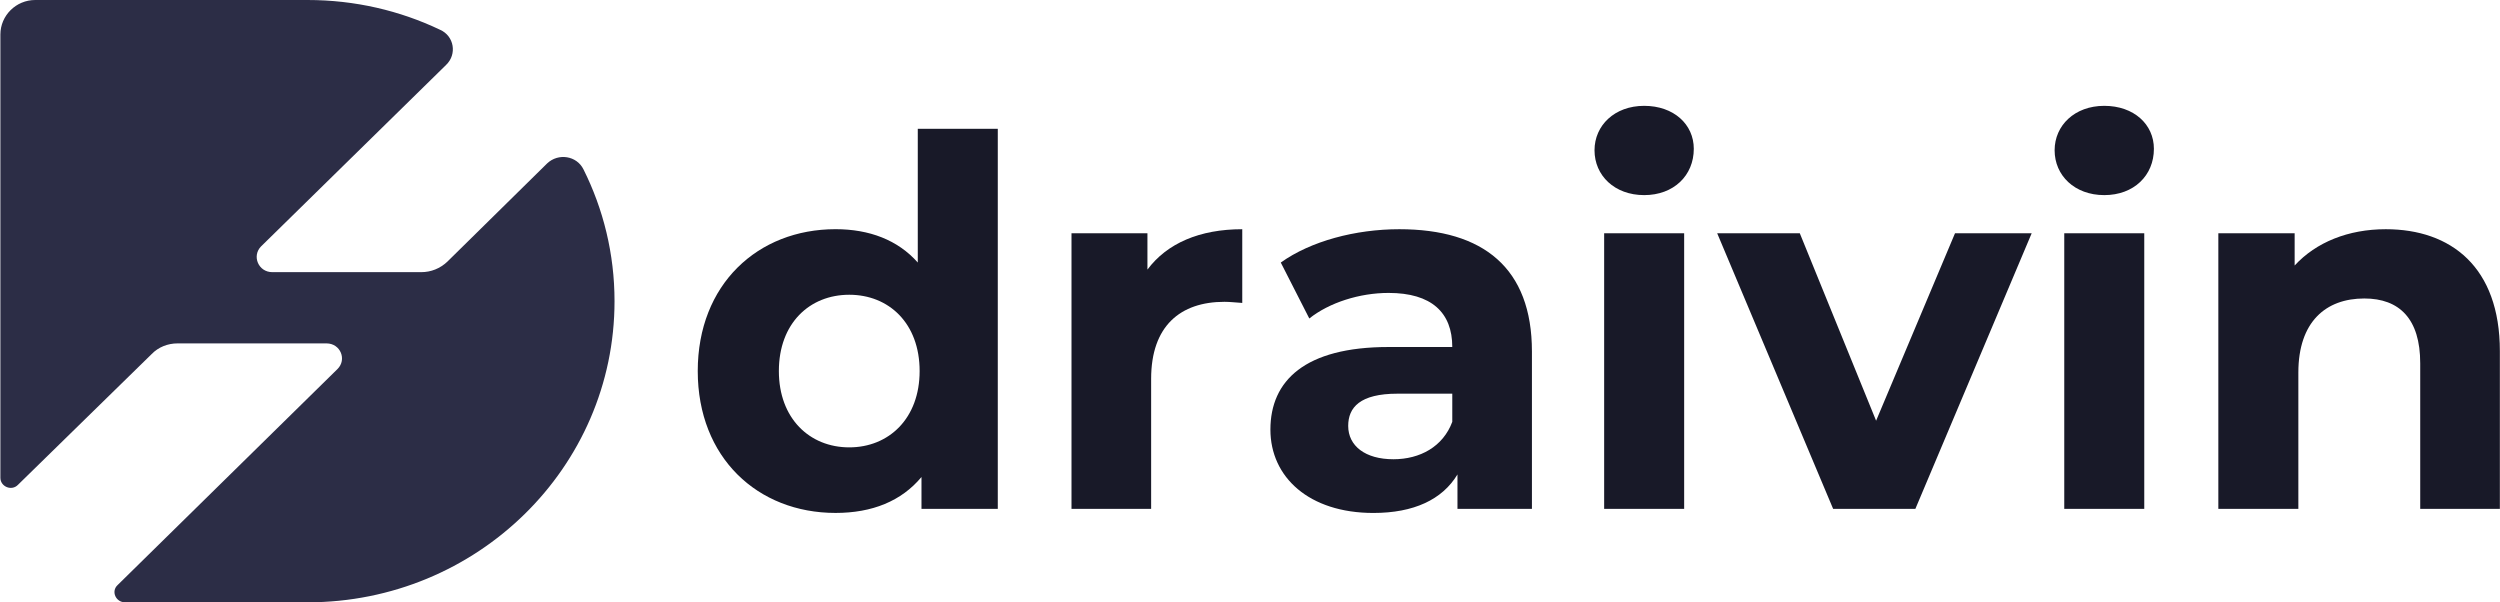
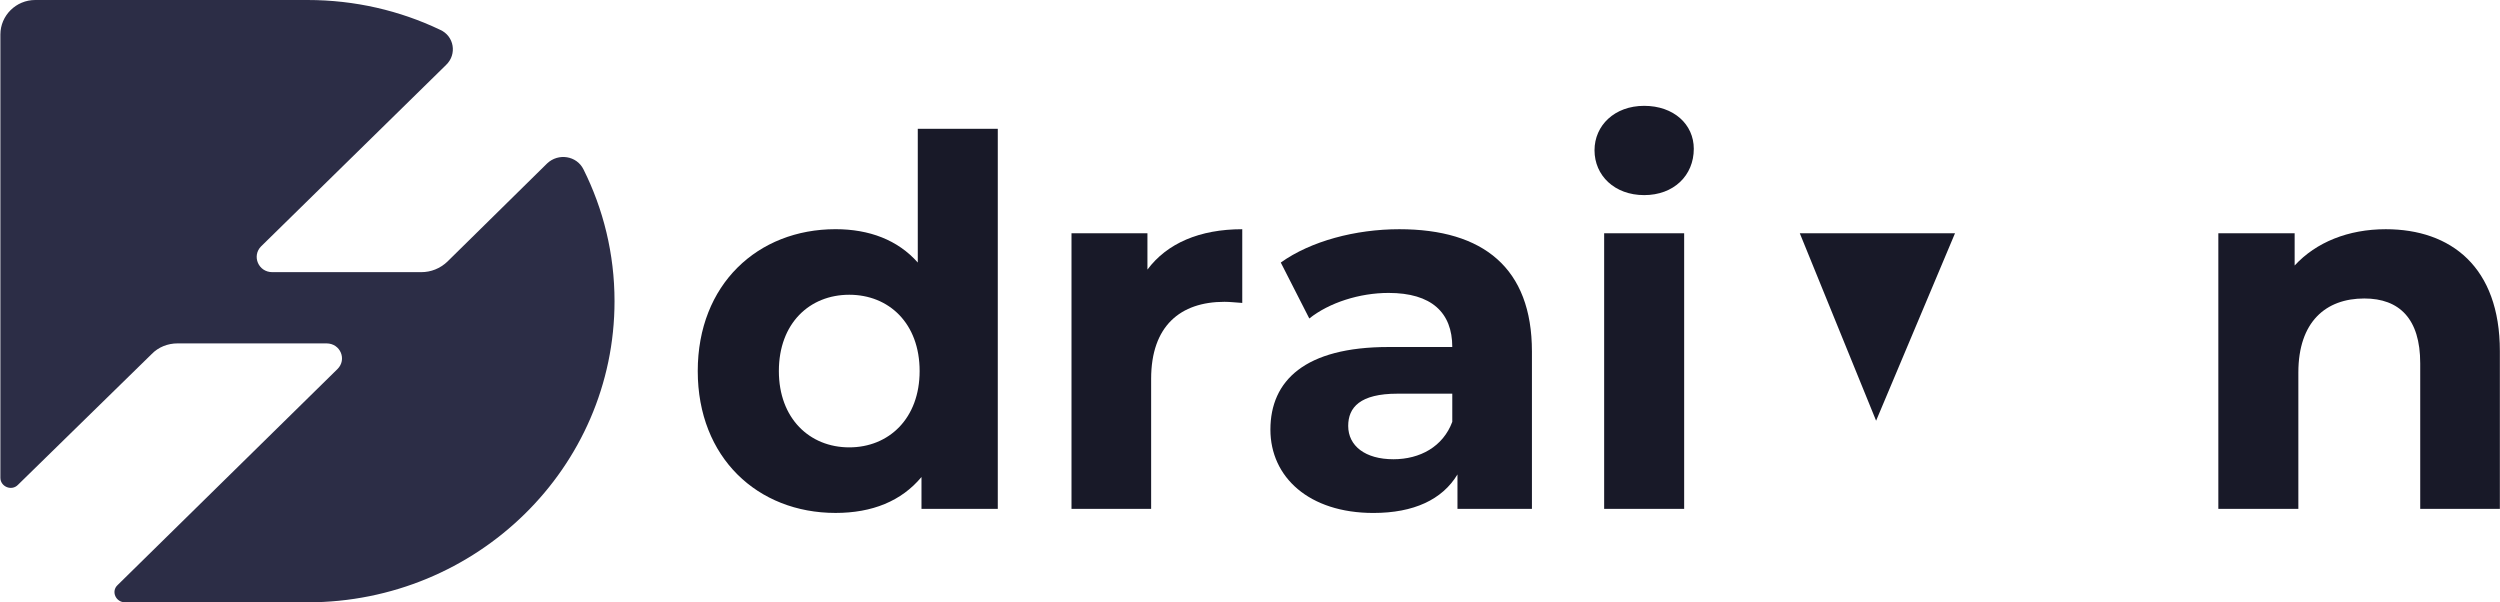
<svg xmlns="http://www.w3.org/2000/svg" width="1764" height="425" viewBox="0 0 1764 425" fill="none">
  <path fill-rule="evenodd" clip-rule="evenodd" d="M704.04 90.884V359.049H650.198V336.571C636.084 353.56 615.436 361.924 589.56 361.924C534.672 361.924 492.33 322.98 492.33 261.819C492.33 200.659 534.672 161.715 589.56 161.715C613.345 161.715 633.47 169.295 647.584 185.238V90.884H704.04ZM648.891 261.819C648.891 228.103 627.197 207.977 599.231 207.977C571.264 207.977 549.57 228.103 549.57 261.819C549.57 295.275 571.264 315.662 599.231 315.662C627.197 315.662 648.891 295.275 648.891 261.819Z" fill="#181928" />
  <path d="M876.54 161.733V213.746C871.836 213.485 868.177 212.962 863.995 212.962C832.892 212.962 812.243 229.951 812.243 267.327V359.067H756.049V164.608H809.63V190.223C823.482 171.665 846.483 161.733 876.54 161.733Z" fill="#181928" />
  <path fill-rule="evenodd" clip-rule="evenodd" d="M1080.93 247.985V359.067H1028.39V334.76C1017.68 352.533 997.551 361.942 969.061 361.942C923.583 361.942 896.4 336.59 896.4 303.134C896.4 268.633 920.708 244.849 979.778 244.849H1024.73C1024.73 220.542 1010.1 206.689 979.778 206.689C959.391 206.689 937.958 213.485 923.844 224.723L903.719 185.257C924.89 170.097 956.516 161.733 987.357 161.733C1046.69 161.733 1080.93 189.177 1080.93 247.985ZM1024.73 297.645V277.781H986.05C959.652 277.781 951.288 287.452 951.288 300.521C951.288 314.634 963.311 324.044 983.175 324.044C1001.99 324.044 1018.2 315.157 1024.73 297.645Z" fill="#181928" />
  <path d="M1125.09 106.045C1125.09 88.533 1139.21 74.681 1160.12 74.681C1181.02 74.681 1195.14 87.749 1195.14 105C1195.14 123.818 1181.02 137.671 1160.12 137.671C1139.21 137.671 1125.09 123.818 1125.09 106.045ZM1131.89 164.592H1188.34V359.051H1131.89V164.592Z" fill="#181928" />
-   <path d="M1433.55 164.6L1351.48 359.058H1293.46L1211.65 164.6H1269.94L1323.78 296.853L1379.45 164.6H1433.55Z" fill="#181928" />
-   <path d="M1449.74 106.045C1449.74 88.533 1463.86 74.681 1484.77 74.681C1505.68 74.681 1519.79 87.749 1519.79 105C1519.79 123.818 1505.68 137.671 1484.77 137.671C1463.86 137.671 1449.74 123.818 1449.74 106.045ZM1456.54 164.592H1512.99V359.051H1456.54V164.592Z" fill="#181928" />
+   <path d="M1433.55 164.6H1293.46L1211.65 164.6H1269.94L1323.78 296.853L1379.45 164.6H1433.55Z" fill="#181928" />
  <path d="M1763.9 247.724V359.067H1707.71V256.349C1707.71 224.985 1693.07 210.609 1668.24 210.609C1641.06 210.609 1621.72 227.076 1621.72 262.883V359.067H1565.26V164.608H1619.1V187.348C1634.26 170.881 1657 161.733 1683.4 161.733C1729.4 161.733 1763.9 188.393 1763.9 247.724Z" fill="#181928" />
  <path d="M315.5 184.772L386.049 115.321C393.976 107.806 406.923 109.879 411.679 119.467C425.683 147.455 433.61 179.071 433.61 212.501C433.61 329.894 336.638 425.001 216.943 425.001H88.263C81.658 425.001 78.223 417.227 82.979 412.821L238.081 260.443C244.951 253.705 240.195 242.303 230.418 242.303H125.256C118.386 242.303 111.78 244.894 107.024 249.818L12.694 342.074C8.202 346.739 0.275 343.37 0.275 337.15V24.361C0.275 10.885 11.373 0.001 24.849 0.001H216.943C250.5 0.001 282.207 7.516 310.48 20.992C320.52 25.397 322.634 38.355 314.707 45.87L184.178 173.888C177.573 180.626 182.329 192.028 192.105 192.028H297.268C304.138 192.028 310.48 189.437 315.5 184.772V184.772Z" fill="#2C2D46" />
</svg>